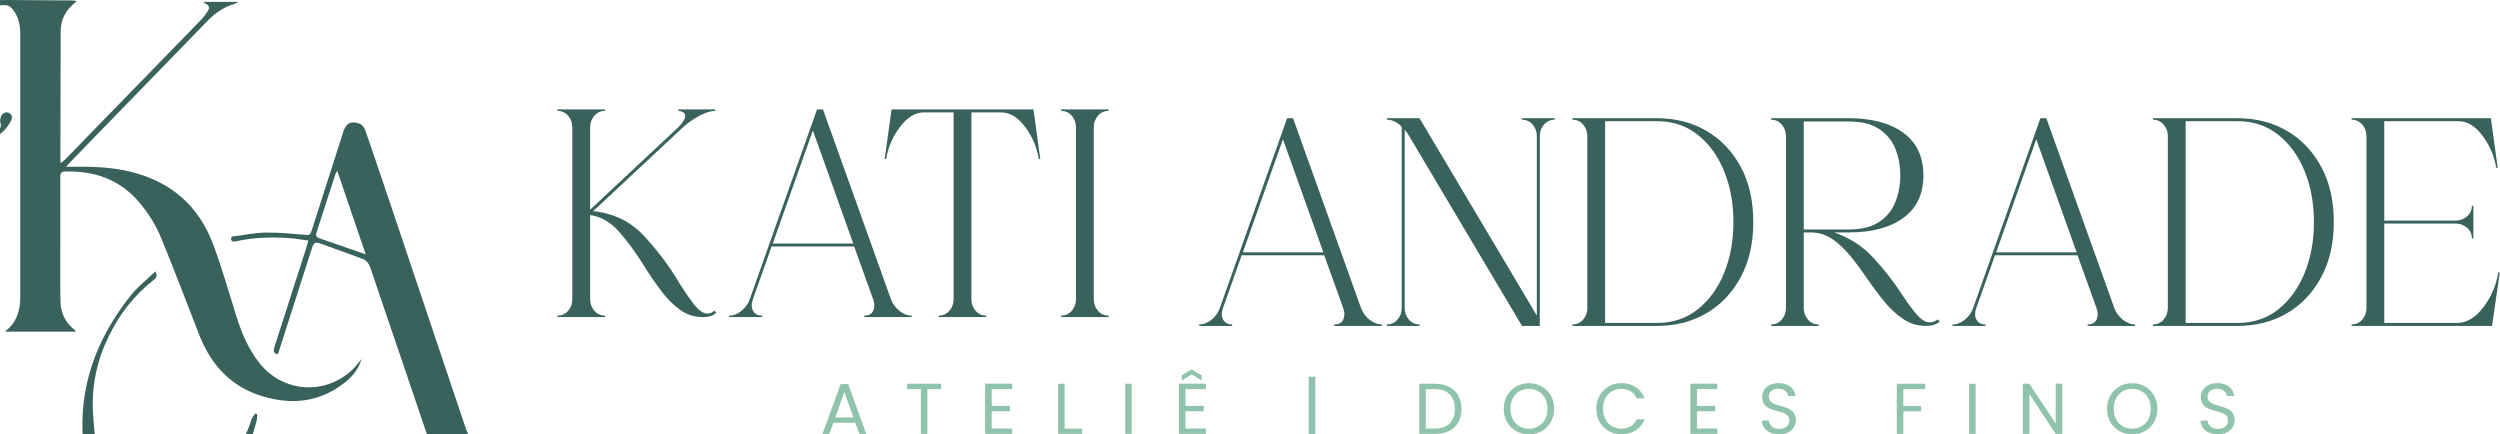
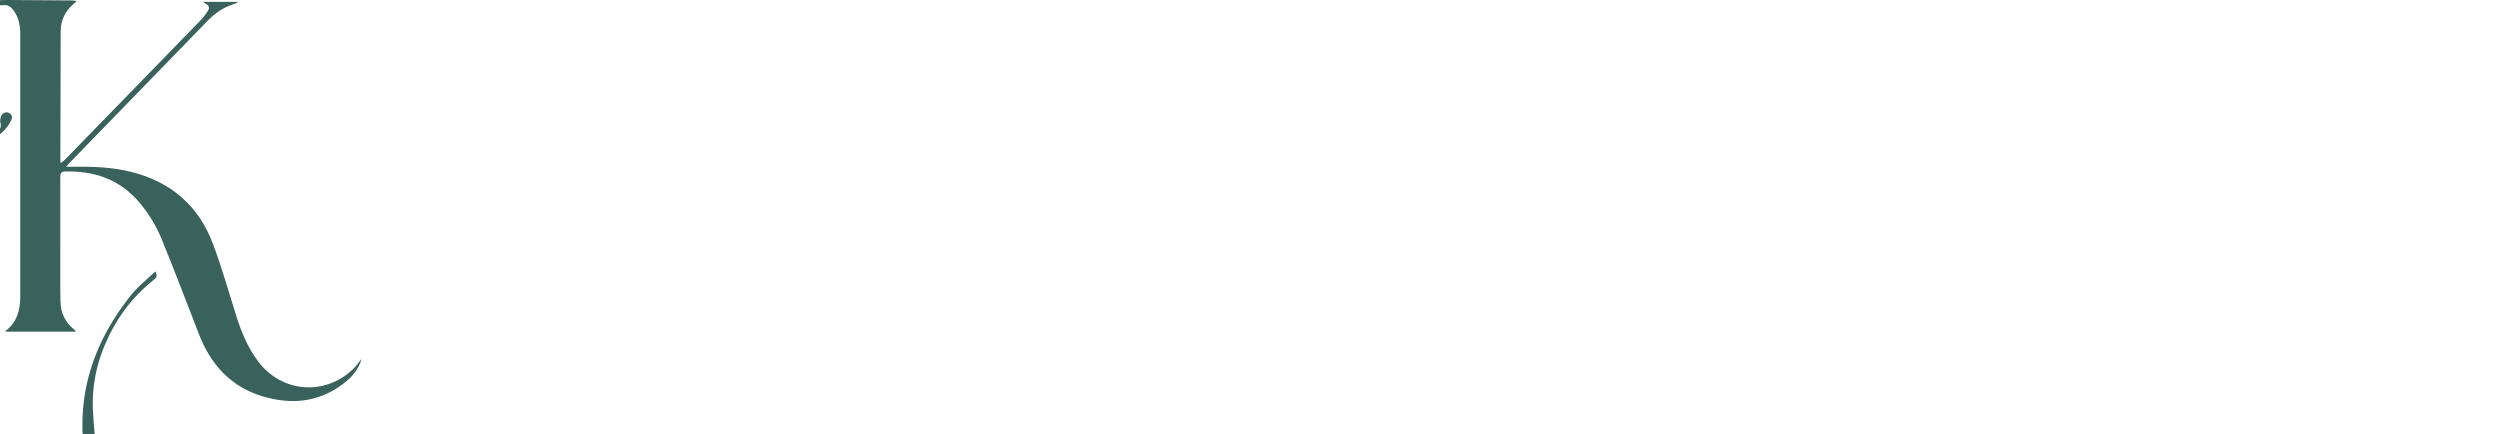
<svg xmlns="http://www.w3.org/2000/svg" width="2602" height="452" viewBox="0 0 2602 452" fill="none">
-   <path d="M1153.86 330.029H1104.41V328.485C1108.94 328.485 1112.65 326.786 1115.53 323.39C1118.42 319.994 1119.86 316.031 1119.86 311.501V132.397C1119.86 127.871 1118.42 123.905 1115.53 120.507C1112.65 117.111 1108.94 115.413 1104.41 115.413V113.869H1153.86V115.413C1149.32 115.413 1145.61 117.111 1142.73 120.507C1139.84 123.905 1138.4 127.871 1138.4 132.397V311.501C1138.4 316.031 1139.84 319.994 1142.73 323.39C1145.61 326.786 1149.32 328.485 1153.86 328.485V330.029ZM1026.5 330.029H977.049V328.485C981.578 328.485 985.286 326.786 988.174 323.39C991.057 319.994 992.501 316.031 992.501 311.501V116.957H961.595C952.734 116.957 944.491 121.95 936.87 131.934C929.246 141.922 924.402 153.086 922.345 165.439H920.799L927.909 113.869H1075.64L1082.74 165.439H1081.2C1079.14 153.086 1074.35 141.922 1066.83 131.934C1059.3 121.95 1051.01 116.957 1041.95 116.957H1011.04V311.501C1011.04 316.031 1012.48 319.994 1015.37 323.39C1018.25 326.786 1021.96 328.485 1026.5 328.485V330.029ZM888.071 253.446L846.039 135.794L804.317 253.446H888.071ZM948.955 330.029H899.506V328.485C906.305 328.485 909.806 324.886 910.014 317.677C910.014 315.825 909.599 313.769 908.778 311.501L888.998 256.534H803.081L783.61 311.501C782.785 313.769 782.374 315.825 782.374 317.677C782.374 320.765 783.301 323.341 785.155 325.397C787.01 327.457 789.685 328.485 793.19 328.485V330.029H758.885V328.485C763.415 328.485 767.693 326.839 771.711 323.545C775.729 320.254 778.558 316.339 780.21 311.81L850.366 113.869H856.547L927.321 311.501C928.967 316.031 931.851 319.994 935.974 323.39C940.094 326.786 944.421 328.485 948.955 328.485V330.029ZM745.569 325.397C742.681 328.485 737.943 330.029 731.351 330.029C722.491 330.029 714.509 327.403 707.399 322.154C700.291 316.905 693.695 310.218 687.621 302.082C681.541 293.951 675.615 285.253 669.85 275.989C661.814 263.019 653.363 251.493 644.507 241.403C635.646 231.319 625.549 225.451 614.219 223.802V311.501C614.219 316.031 615.659 319.994 618.546 323.39C621.429 326.786 625.138 328.485 629.673 328.485V330.029H580.223V328.485C584.753 328.485 588.462 326.786 591.35 323.39C594.233 319.994 595.677 316.031 595.677 311.501V132.397C595.677 127.871 594.233 123.905 591.35 120.507C588.462 117.111 584.753 115.413 580.223 115.413V113.869H629.673V115.413C625.138 115.413 621.429 117.111 618.546 120.507C615.659 123.905 614.219 127.871 614.219 132.397V218.243L706.009 132.397C710.746 127.665 713.118 123.75 713.118 120.663C713.118 117.574 710.746 115.829 706.009 115.413V113.869H744.331V115.413C739.798 115.413 734.335 117.111 727.953 120.507C721.563 123.905 715.899 127.871 710.954 132.397L617.31 219.787C638.737 221.847 656.561 230.595 670.777 246.035C684.994 261.475 696.941 277.431 706.627 293.899C712.393 303.163 717.701 310.883 722.543 317.059C727.382 323.235 731.97 326.323 736.297 326.323C739.179 326.323 741.551 325.295 743.405 323.235L745.569 325.397Z" fill="#3A625D" />
-   <path d="M2593.74 339.208H2447.56V337.664C2452.09 337.664 2455.8 335.966 2458.68 332.57C2461.57 329.174 2463.01 325.211 2463.01 320.68V141.576C2463.01 137.051 2461.57 133.084 2458.68 129.687C2455.8 126.291 2452.09 124.592 2447.56 124.592V123.048H2592.5L2599.61 174.619H2598.07C2596 162.266 2591.21 151.102 2583.7 141.114C2576.17 131.13 2567.88 126.136 2558.82 126.136H2481.55V229.584H2555.73C2560.26 229.584 2564.23 228.147 2567.63 225.262C2571.02 222.38 2572.72 218.676 2572.72 214.144H2574.27V248.112H2572.72C2572.72 243.587 2571.02 239.882 2567.63 236.996C2564.23 234.116 2560.26 232.674 2555.73 232.674H2481.55V336.122H2557.27C2567.16 336.122 2576.23 330.77 2584.47 320.063C2592.71 309.36 2597.96 297.212 2600.23 283.624H2601.78L2593.74 339.208ZM2328.9 336.122C2345.17 336.122 2359.24 331.44 2371.09 322.07C2382.93 312.704 2392.1 300.098 2398.59 284.242C2405.08 268.392 2408.33 250.688 2408.33 231.128C2408.33 211.572 2405.08 193.87 2398.59 178.015C2392.1 162.166 2382.93 149.558 2371.09 140.187C2359.24 130.822 2345.17 126.136 2328.9 126.136H2274.82V336.122H2328.9ZM2328.9 339.208H2240.82V337.664C2245.35 337.664 2249.06 335.966 2251.94 332.57C2254.83 329.174 2256.27 325.211 2256.27 320.68V141.576C2256.27 137.051 2254.83 133.084 2251.94 129.687C2249.06 126.291 2245.35 124.592 2240.82 124.592V123.048H2328.9C2348.06 123.048 2365.16 127.424 2380.2 136.174C2395.24 144.924 2407.14 157.379 2415.9 173.538C2424.65 189.7 2429.03 208.895 2429.03 231.128C2429.03 253.159 2424.65 272.304 2415.9 288.566C2407.14 304.831 2395.24 317.338 2380.2 326.084C2365.16 334.838 2348.06 339.208 2328.9 339.208ZM2161.36 262.626L2119.33 144.974L2077.61 262.626H2161.36ZM2222.25 339.208H2172.8V337.664C2179.6 337.664 2183.1 334.066 2183.3 326.856C2183.3 325.004 2182.89 322.948 2182.07 320.68L2162.29 265.714H2076.37L2056.9 320.68C2056.08 322.948 2055.66 325.004 2055.66 326.856C2055.66 329.944 2056.59 332.52 2058.45 334.576C2060.3 336.636 2062.98 337.664 2066.48 337.664V339.208H2032.18V337.664C2036.71 337.664 2040.98 336.019 2045 332.724C2049.02 329.434 2051.85 325.519 2053.5 320.99L2123.66 123.048H2129.84L2200.61 320.68C2202.26 325.211 2205.14 329.174 2209.27 332.57C2213.38 335.966 2217.71 337.664 2222.25 337.664V339.208ZM1924.02 238.848C1937.41 238.848 1948.02 236.224 1955.85 230.974C1963.68 225.724 1969.3 218.83 1972.7 210.286C1976.1 201.743 1977.8 192.528 1977.8 182.647C1977.8 172.563 1976.1 163.298 1972.7 154.855C1969.3 146.416 1963.68 139.57 1955.85 134.319C1948.02 129.07 1937.41 126.446 1924.02 126.446H1877.35V238.848H1924.02ZM2018.9 334.576C2015.6 337.664 2010.87 339.208 2004.68 339.208C1995.82 339.208 1987.84 336.792 1980.73 331.952C1973.62 327.118 1967.03 320.99 1960.95 313.578C1954.87 306.167 1949 298.292 1943.34 289.955C1937.67 281.618 1931.9 273.848 1926.03 266.64C1920.16 259.436 1913.87 253.516 1907.18 248.884C1900.48 244.252 1892.91 241.936 1884.46 241.936H1877.35V320.68C1877.35 325.211 1878.79 329.174 1881.68 332.57C1884.56 335.966 1888.27 337.664 1892.81 337.664V339.208H1843.36V337.664C1847.89 337.664 1851.6 335.966 1854.48 332.57C1857.37 329.174 1858.81 325.211 1858.81 320.68V141.576C1858.81 137.051 1857.37 133.084 1854.48 129.687C1851.6 126.291 1847.89 124.592 1843.36 124.592V123.048H1924.02C1948.33 123.048 1967.39 128.143 1981.2 138.335C1995 148.524 2001.9 163.298 2001.9 182.647C2001.9 201.792 1995 216.46 1981.2 226.651C1967.39 236.842 1948.33 241.936 1924.02 241.936H1908.88C1924.95 247.291 1938.7 256.194 1950.14 268.647C1961.57 281.106 1971.31 293.612 1979.34 306.167C1984.91 314.611 1990.05 321.607 1994.8 327.166C1999.53 332.724 2004.07 335.503 2008.39 335.503C2011.48 335.503 2014.27 334.475 2016.74 332.415L2018.9 334.576ZM1724.7 336.122C1740.97 336.122 1755.04 331.44 1766.89 322.07C1778.73 312.704 1787.9 300.098 1794.39 284.242C1800.88 268.392 1804.13 250.688 1804.13 231.128C1804.13 211.572 1800.88 193.87 1794.39 178.015C1787.9 162.166 1778.73 149.558 1766.89 140.187C1755.04 130.822 1740.97 126.136 1724.7 126.136H1670.62V336.122H1724.7ZM1724.7 339.208H1636.62V337.664C1641.15 337.664 1644.86 335.966 1647.75 332.57C1650.63 329.174 1652.07 325.211 1652.07 320.68V141.576C1652.07 137.051 1650.63 133.084 1647.75 129.687C1644.86 126.291 1641.15 124.592 1636.62 124.592V123.048H1724.7C1743.86 123.048 1760.96 127.424 1776 136.174C1791.04 144.924 1802.94 157.379 1811.7 173.538C1820.45 189.7 1824.83 208.895 1824.83 231.128C1824.83 253.159 1820.45 272.304 1811.7 288.566C1802.94 304.831 1791.04 317.338 1776 326.084C1760.96 334.838 1743.86 339.208 1724.7 339.208ZM1602.62 339.208H1584.08L1466.63 141.576C1465.4 139.314 1463.85 137.152 1462 135.091V320.68C1462 325.211 1463.44 329.174 1466.33 332.57C1469.21 335.966 1472.92 337.664 1477.45 337.664V339.208H1443.46V337.664C1447.99 337.664 1451.69 335.966 1454.58 332.57C1457.46 329.174 1458.91 325.211 1458.91 320.68V132.004C1454.17 127.063 1449.02 124.592 1443.46 124.592V123.048H1477.45L1599.53 328.4V141.576C1599.53 137.051 1598.09 133.084 1595.2 129.687C1592.32 126.291 1588.61 124.592 1584.08 124.592V123.048H1618.07V124.592C1613.54 124.592 1609.83 126.291 1606.95 129.687C1604.06 133.084 1602.62 137.051 1602.62 141.576V339.208ZM1377.33 262.626L1335.3 144.974L1293.57 262.626H1377.33ZM1438.21 339.208H1388.76V337.664C1395.56 337.664 1399.06 334.066 1399.27 326.856C1399.27 325.004 1398.86 322.948 1398.04 320.68L1378.26 265.714H1292.34L1272.87 320.68C1272.04 322.948 1271.63 325.004 1271.63 326.856C1271.63 329.944 1272.56 332.52 1274.41 334.576C1276.27 336.636 1278.94 337.664 1282.45 337.664V339.208H1248.14V337.664C1252.67 337.664 1256.95 336.019 1260.97 332.724C1264.99 329.434 1267.82 325.519 1269.47 320.99L1339.62 123.048H1345.8L1416.58 320.68C1418.22 325.211 1421.11 329.174 1425.23 332.57C1429.35 335.966 1433.68 337.664 1438.21 337.664V339.208Z" fill="#3A625D" />
-   <path d="M2308.42 452.135C2304.97 452.135 2301.89 451.525 2299.17 450.301C2296.44 449.078 2294.31 447.381 2292.76 445.209C2291.21 443.038 2290.41 440.529 2290.36 437.683H2297.63C2297.88 440.13 2298.89 442.189 2300.67 443.861C2302.44 445.534 2305.02 446.37 2308.42 446.37C2311.67 446.37 2314.23 445.558 2316.1 443.937C2317.98 442.314 2318.91 440.229 2318.91 437.683C2318.91 435.687 2318.36 434.063 2317.27 432.817C2316.17 431.569 2314.79 430.619 2313.14 429.97C2311.5 429.323 2309.27 428.622 2306.47 427.874C2303.03 426.975 2300.26 426.077 2298.19 425.178C2296.12 424.279 2294.34 422.87 2292.87 420.947C2291.4 419.026 2290.66 416.442 2290.66 413.198C2290.66 410.351 2291.38 407.831 2292.83 405.634C2294.28 403.439 2296.32 401.741 2298.94 400.543C2301.56 399.345 2304.57 398.746 2307.97 398.746C2312.87 398.746 2316.88 399.97 2320 402.415C2323.12 404.861 2324.88 408.106 2325.28 412.149H2317.79C2317.54 410.154 2316.49 408.393 2314.64 406.87C2312.79 405.347 2310.34 404.586 2307.3 404.586C2304.45 404.586 2302.13 405.323 2300.33 406.795C2298.53 408.269 2297.63 410.327 2297.63 412.973C2297.63 414.871 2298.17 416.417 2299.24 417.615C2300.32 418.814 2301.64 419.725 2303.21 420.349C2304.79 420.973 2307 421.685 2309.84 422.483C2313.29 423.431 2316.07 424.367 2318.16 425.29C2320.26 426.215 2322.06 427.638 2323.56 429.558C2325.06 431.481 2325.81 434.089 2325.81 437.385C2325.81 439.93 2325.13 442.326 2323.78 444.571C2322.44 446.819 2320.44 448.642 2317.79 450.038C2315.14 451.437 2312.02 452.135 2308.42 452.135ZM2219.2 446.219C2222.85 446.219 2226.14 445.371 2229.06 443.673C2231.98 441.977 2234.28 439.554 2235.95 436.41C2237.63 433.266 2238.46 429.622 2238.46 425.478C2238.46 421.285 2237.63 417.627 2235.95 414.507C2234.28 411.387 2231.99 408.979 2229.1 407.282C2226.2 405.586 2222.9 404.735 2219.2 404.735C2215.5 404.735 2212.21 405.586 2209.31 407.282C2206.41 408.979 2204.13 411.387 2202.45 414.507C2200.78 417.627 2199.94 421.285 2199.94 425.478C2199.94 429.622 2200.78 433.266 2202.45 436.41C2204.13 439.554 2206.43 441.977 2209.35 443.673C2212.27 445.371 2215.56 446.219 2219.2 446.219ZM2219.2 452.135C2214.36 452.135 2209.94 450.999 2205.94 448.727C2201.94 446.457 2198.78 443.287 2196.46 439.218C2194.14 435.15 2192.97 430.569 2192.97 425.478C2192.97 420.386 2194.14 415.806 2196.46 411.737C2198.78 407.669 2201.94 404.499 2205.94 402.227C2209.94 399.957 2214.36 398.821 2219.2 398.821C2224.1 398.821 2228.55 399.957 2232.54 402.227C2236.54 404.499 2239.69 407.657 2241.99 411.699C2244.28 415.743 2245.43 420.337 2245.43 425.478C2245.43 430.619 2244.28 435.213 2241.99 439.255C2239.69 443.299 2236.54 446.457 2232.54 448.727C2228.55 450.999 2224.1 452.135 2219.2 452.135ZM2146.4 451.61H2139.58L2112.16 410.053V451.61H2105.34V399.345H2112.16L2139.58 440.829V399.345H2146.4V451.61ZM2056.25 451.61H2049.43V399.418H2056.25V451.61ZM2003.71 399.419V404.961H1981V422.557H1999.44V428.099H1981V451.61H1974.18V399.419H2003.71ZM1851.83 452.135C1848.38 452.135 1845.3 451.525 1842.57 450.301C1839.85 449.078 1837.72 447.381 1836.17 445.209C1834.62 443.038 1833.82 440.529 1833.77 437.683H1841.04C1841.29 440.13 1842.3 442.189 1844.07 443.861C1845.85 445.534 1848.43 446.37 1851.83 446.37C1855.08 446.37 1857.64 445.558 1859.51 443.937C1861.39 442.314 1862.32 440.229 1862.32 437.683C1862.32 435.687 1861.77 434.063 1860.67 432.817C1859.57 431.569 1858.2 430.619 1856.55 429.97C1854.9 429.323 1852.68 428.622 1849.88 427.874C1846.43 426.975 1843.67 426.077 1841.6 425.178C1839.53 424.279 1837.75 422.87 1836.28 420.947C1834.8 419.026 1834.07 416.442 1834.07 413.198C1834.07 410.351 1834.79 407.831 1836.24 405.634C1837.69 403.439 1839.73 401.741 1842.35 400.543C1844.97 399.345 1847.98 398.746 1851.38 398.746C1856.28 398.746 1860.29 399.97 1863.41 402.415C1866.53 404.861 1868.29 408.106 1868.69 412.149H1861.2C1860.95 410.154 1859.9 408.393 1858.05 406.87C1856.2 405.347 1853.75 404.586 1850.71 404.586C1847.86 404.586 1845.54 405.323 1843.74 406.795C1841.94 408.269 1841.04 410.327 1841.04 412.973C1841.04 414.871 1841.57 416.417 1842.65 417.615C1843.72 418.814 1845.05 419.725 1846.62 420.349C1848.2 420.973 1850.41 421.685 1853.25 422.483C1856.7 423.431 1859.47 424.367 1861.57 425.29C1863.67 426.215 1865.47 427.638 1866.97 429.558C1868.47 431.481 1869.22 434.089 1869.22 437.385C1869.22 439.93 1868.54 442.326 1867.19 444.571C1865.84 446.819 1863.84 448.642 1861.2 450.038C1858.55 451.437 1855.43 452.135 1851.83 452.135ZM1766.16 404.961V422.407H1785.2V428.023H1766.16V445.995H1787.44V451.61H1759.34V399.345H1787.44V404.961H1766.16ZM1661.43 425.478C1661.43 420.386 1662.58 415.806 1664.88 411.737C1667.18 407.669 1670.31 404.487 1674.28 402.19C1678.26 399.894 1682.66 398.746 1687.51 398.746C1693.21 398.746 1698.18 400.119 1702.42 402.863C1706.67 405.609 1709.77 409.503 1711.72 414.546H1703.55C1702.1 411.399 1700.01 408.979 1697.29 407.282C1694.57 405.586 1691.31 404.735 1687.51 404.735C1683.86 404.735 1680.59 405.586 1677.69 407.282C1674.79 408.979 1672.52 411.387 1670.87 414.507C1669.23 417.627 1668.4 421.285 1668.4 425.478C1668.4 429.622 1669.23 433.254 1670.87 436.373C1672.52 439.494 1674.79 441.902 1677.69 443.599C1680.59 445.297 1683.86 446.145 1687.51 446.145C1691.31 446.145 1694.57 445.31 1697.29 443.637C1700.01 441.963 1702.1 439.554 1703.55 436.41H1711.72C1709.77 441.402 1706.67 445.259 1702.42 447.979C1698.18 450.701 1693.21 452.059 1687.51 452.059C1682.66 452.059 1678.26 450.926 1674.28 448.653C1670.31 446.383 1667.18 443.223 1664.88 439.181C1662.58 435.137 1661.43 430.569 1661.43 425.478ZM1591.32 446.219C1594.97 446.219 1598.26 445.371 1601.18 443.673C1604.1 441.977 1606.4 439.554 1608.07 436.41C1609.75 433.266 1610.58 429.622 1610.58 425.478C1610.58 421.285 1609.75 417.627 1608.07 414.507C1606.4 411.387 1604.11 408.979 1601.22 407.282C1598.32 405.586 1595.02 404.735 1591.32 404.735C1587.62 404.735 1584.33 405.586 1581.43 407.282C1578.53 408.979 1576.25 411.387 1574.57 414.507C1572.9 417.627 1572.06 421.285 1572.06 425.478C1572.06 429.622 1572.9 433.266 1574.57 436.41C1576.25 439.554 1578.54 441.977 1581.47 443.673C1584.39 445.371 1587.68 446.219 1591.32 446.219ZM1591.32 452.135C1586.48 452.135 1582.05 450.999 1578.06 448.727C1574.06 446.457 1570.9 443.287 1568.58 439.218C1566.25 435.15 1565.09 430.569 1565.09 425.478C1565.09 420.386 1566.25 415.806 1568.58 411.737C1570.9 407.669 1574.06 404.499 1578.06 402.227C1582.05 399.955 1586.48 398.821 1591.32 398.821C1596.22 398.821 1600.67 399.955 1604.66 402.227C1608.66 404.499 1611.81 407.657 1614.11 411.699C1616.4 415.743 1617.55 420.337 1617.55 425.478C1617.55 430.619 1616.4 435.213 1614.11 439.255C1611.81 443.299 1608.66 446.457 1604.66 448.727C1600.67 450.999 1596.22 452.135 1591.32 452.135ZM1493.42 445.995C1500.17 445.995 1505.32 444.211 1508.86 440.641C1512.41 437.073 1514.18 432.067 1514.18 425.627C1514.18 419.138 1512.4 414.071 1508.83 410.427C1505.25 406.783 1500.12 404.961 1493.42 404.961H1483.98V445.995H1493.42ZM1493.42 399.419C1499.12 399.419 1504.05 400.481 1508.23 402.602C1512.4 404.723 1515.6 407.757 1517.82 411.699C1520.04 415.645 1521.15 420.286 1521.15 425.627C1521.15 430.97 1520.04 435.599 1517.82 439.518C1515.6 443.438 1512.4 446.433 1508.23 448.502C1504.05 450.575 1499.12 451.61 1493.42 451.61H1477.16V399.419H1493.42ZM1368.96 459.549H1362.14V392.081H1368.96V459.549ZM1240.36 389.685L1229.94 396.05V390.659L1240.36 384.443L1250.7 390.659V396.05L1240.36 389.685ZM1233.84 404.961V422.407H1252.87V428.023H1233.84V445.995H1255.12V451.61H1227.02V399.345H1255.12V404.961H1233.84ZM1177.93 451.61H1171.11V399.418H1177.93V451.61ZM1108.05 446.07H1126.34V451.61H1101.23V399.419H1108.05V446.07ZM1032.18 404.961V422.407H1051.21V428.023H1032.18V445.995H1053.46V451.61H1025.36V399.345H1053.46V404.961H1032.18ZM979.479 399.419V404.961H965.239V451.61H958.421V404.961H944.106V399.419H979.479ZM888.269 434.463L878.826 408.106L869.382 434.463H888.269ZM890.216 440.003H867.434L863.237 451.61H856.042L874.927 399.718H882.797L901.609 451.61H894.414L890.216 440.003Z" fill="#90C3AB" />
  <path d="M376.399 373.509C373.57 383.048 367.834 390.853 360.075 397.193C334.237 418.305 305.042 421.829 273.927 412.668C240.362 402.785 219.326 379.63 206.975 347.593C194.263 314.62 181.571 281.632 168.255 248.9C162.686 235.209 154.947 222.526 145.366 211.1C124.974 186.781 98.311 177.58 67.362 178.518C63.226 178.645 62.765 181.009 62.767 184.329C62.799 222.256 62.757 260.181 62.751 298.108C62.751 303.348 62.785 308.592 62.919 313.83C63.229 325.765 67.915 335.578 77.29 343.076C77.759 343.452 78.177 343.896 78.594 344.33C78.685 344.425 78.67 344.618 78.807 345.221H5.573C5.71 344.932 5.786 344.433 6.074 344.212C17.679 335.301 21.078 322.805 21.087 309.038C21.15 217.924 21.135 126.809 21.098 35.693C21.094 25.437 19.055 15.708 11.665 8C10.273 6.548 7.806 5.376 5.821 5.354C-39.751 4.865 -75.605 43.282 -71.263 88.52C-67.989 122.656 -34.814 143.193 -14.211 140.256C-11.07 139.808 -7.929 138.836 -4.99 137.618C-0.619 135.808 2.009 132.952 0.361 127.548C-0.209 125.68 0.35 123.228 1.041 121.269C2.302 117.69 6.258 115.934 9.258 117.477C12.658 119.224 13.137 122.366 11.587 125.394C6.854 134.634 -0.177 141.58 -10.178 144.921C-19.427 148.01 -28.649 147.07 -37.845 144.156C-65.387 135.426 -86.797 110.484 -87.907 84.348C-89.267 52.329 -75.646 28.194 -47.654 12.456C-30.541 2.834 -11.791 -0.063 7.541 0.001C29.737 0.074 51.933 0.293 74.129 0.446C75.799 0.457 77.471 0.448 79.778 1.358C78.441 2.5 77.081 3.617 75.769 4.788C67.489 12.184 63.21 21.512 63.161 32.54C62.961 77.248 62.914 121.957 62.822 166.666C62.819 167.409 62.965 168.15 63.134 169.808C64.963 168.336 66.437 167.382 67.631 166.157C115.075 117.462 162.507 68.756 209.881 19.992C212.114 17.694 213.83 14.892 215.746 12.293C218.303 8.826 218.391 5.86 213.969 3.817C213.294 3.506 212.729 2.958 211.322 1.96H247.143C247.263 2.128 247.382 2.297 247.502 2.466C245.97 3.118 244.481 3.898 242.901 4.401C232.375 7.754 223.705 13.788 216.026 21.712C168.501 70.754 120.839 119.668 73.231 168.63C72.073 169.822 71.011 171.108 68.85 173.53C71.985 173.53 73.835 173.553 75.685 173.526C96.205 173.242 116.603 173.91 136.693 178.945C177.994 189.293 206.766 214.186 221.67 253.866C230.89 278.417 238.031 303.754 245.915 328.8C251.358 346.09 258.225 362.641 269.419 377.1C293.757 408.537 337.822 412.044 366.845 384.734C370.402 381.388 373.231 377.269 376.399 373.509Z" fill="#3A625D" />
  <path d="M161.74 282.46C164.511 287.544 162.251 289.543 159.731 291.527C139.768 307.247 124.546 326.755 113.408 349.531C100.915 375.081 94.991 402.02 96.894 430.449C97.787 443.795 98.68 457.236 101.07 470.361C103.959 486.231 112.772 499.648 121.855 512.741C149.724 552.913 189.04 575.991 235.206 588.963C260.735 596.136 286.731 597.112 313.05 596.06C352.819 594.471 389.15 581.617 424.462 564.372C469.227 542.509 514.092 520.821 559.328 499.96C587.108 487.148 616.575 479.293 647.014 475.484C676.003 471.853 704.154 474.864 731.156 486.436C743.556 491.751 753.075 500.616 760.81 511.46C774.271 530.335 782.946 551.197 786 574.236C788.099 590.056 784.83 605.357 781.855 620.852C777.202 645.092 761.68 656.293 738.926 660.169C736.972 660.503 735.018 660.824 732.767 660.457C735.239 659.409 737.646 658.155 740.195 657.345C761.727 650.521 770.951 634.328 774.214 613.325C779.406 579.909 769.191 550.903 748.532 525.221C735.063 508.477 716.267 501.164 695.476 498.344C664.519 494.147 635.624 502.031 607.378 513.527C578.084 525.447 550.944 541.621 523.003 556.224C496.588 570.029 470.011 583.545 443.235 596.639C405.884 614.903 366.768 628.157 325.664 634.788C259.895 645.397 200.01 631.553 148.04 589.043C118.887 565.197 102.066 533.272 92.898 497.117C74.955 426.364 91.423 363.339 136.406 307.101C143.531 298.193 152.831 291.024 161.74 282.46Z" fill="#3A625D" />
-   <path d="M380.623 264.682C370.729 235.675 360.999 207.155 350.966 177.741C350.059 179.281 349.57 179.851 349.355 180.514C342.659 201.111 335.983 221.715 329.325 242.326C328.305 245.486 329.694 247.07 332.734 248.103C348.435 253.443 364.083 258.938 380.623 264.682ZM289.138 368.793C284.226 367.541 284.503 364.698 285.641 361.167C296.667 326.951 307.619 292.71 318.578 258.471C319.321 256.151 319.941 253.791 320.926 250.381C313.925 249.459 307.347 248.214 300.718 247.797C282.381 246.643 264.099 247.025 246.046 251.071C243.853 251.563 240.973 252.174 240.527 248.85C240.102 245.678 242.811 245.963 244.979 245.707C255.513 244.459 266.023 242.178 276.565 242.043C289.899 241.873 303.271 243.218 316.594 244.329C322.246 244.801 322.786 244.973 324.705 238.997C335.451 205.506 346.167 172.005 356.891 138.506C356.985 138.213 357.021 137.903 357.114 137.61C360.157 128.193 364.969 125.405 374.374 128.754C376.865 129.641 379.275 132.939 380.215 135.654C390.519 165.402 400.565 195.239 410.603 225.078C435.337 298.594 460.053 372.114 484.715 445.654C488.963 458.321 496.429 467.89 509.285 473.091H435.251C437.271 471.969 438.511 471.217 439.803 470.571C446.591 467.179 448.247 463.566 445.813 456.337C437.037 430.279 428.173 404.253 419.321 378.222C408.098 345.217 396.798 312.238 385.686 279.194C384.098 274.477 381.637 271.015 376.907 269.291C362.485 264.031 348.119 258.613 333.629 253.55C327.839 251.527 326.558 252.501 324.641 258.473C313.233 293.999 301.837 329.53 290.431 365.057C290.058 366.218 289.634 367.365 289.138 368.793Z" fill="#3A625D" />
-   <path d="M267.669 431.1C267.53 433.265 267.696 435.502 267.193 437.58C265.825 443.234 263.748 448.746 262.746 454.454C261.501 461.564 263.628 467.857 270.1 472.984H237.492C237.492 472.89 237.393 472.464 237.505 472.397C251.121 464.432 257.176 451.386 261.525 437.086C262.249 434.709 264.112 432.677 265.448 430.486C266.189 430.69 266.929 430.896 267.669 431.1Z" fill="#3A625D" />
</svg>